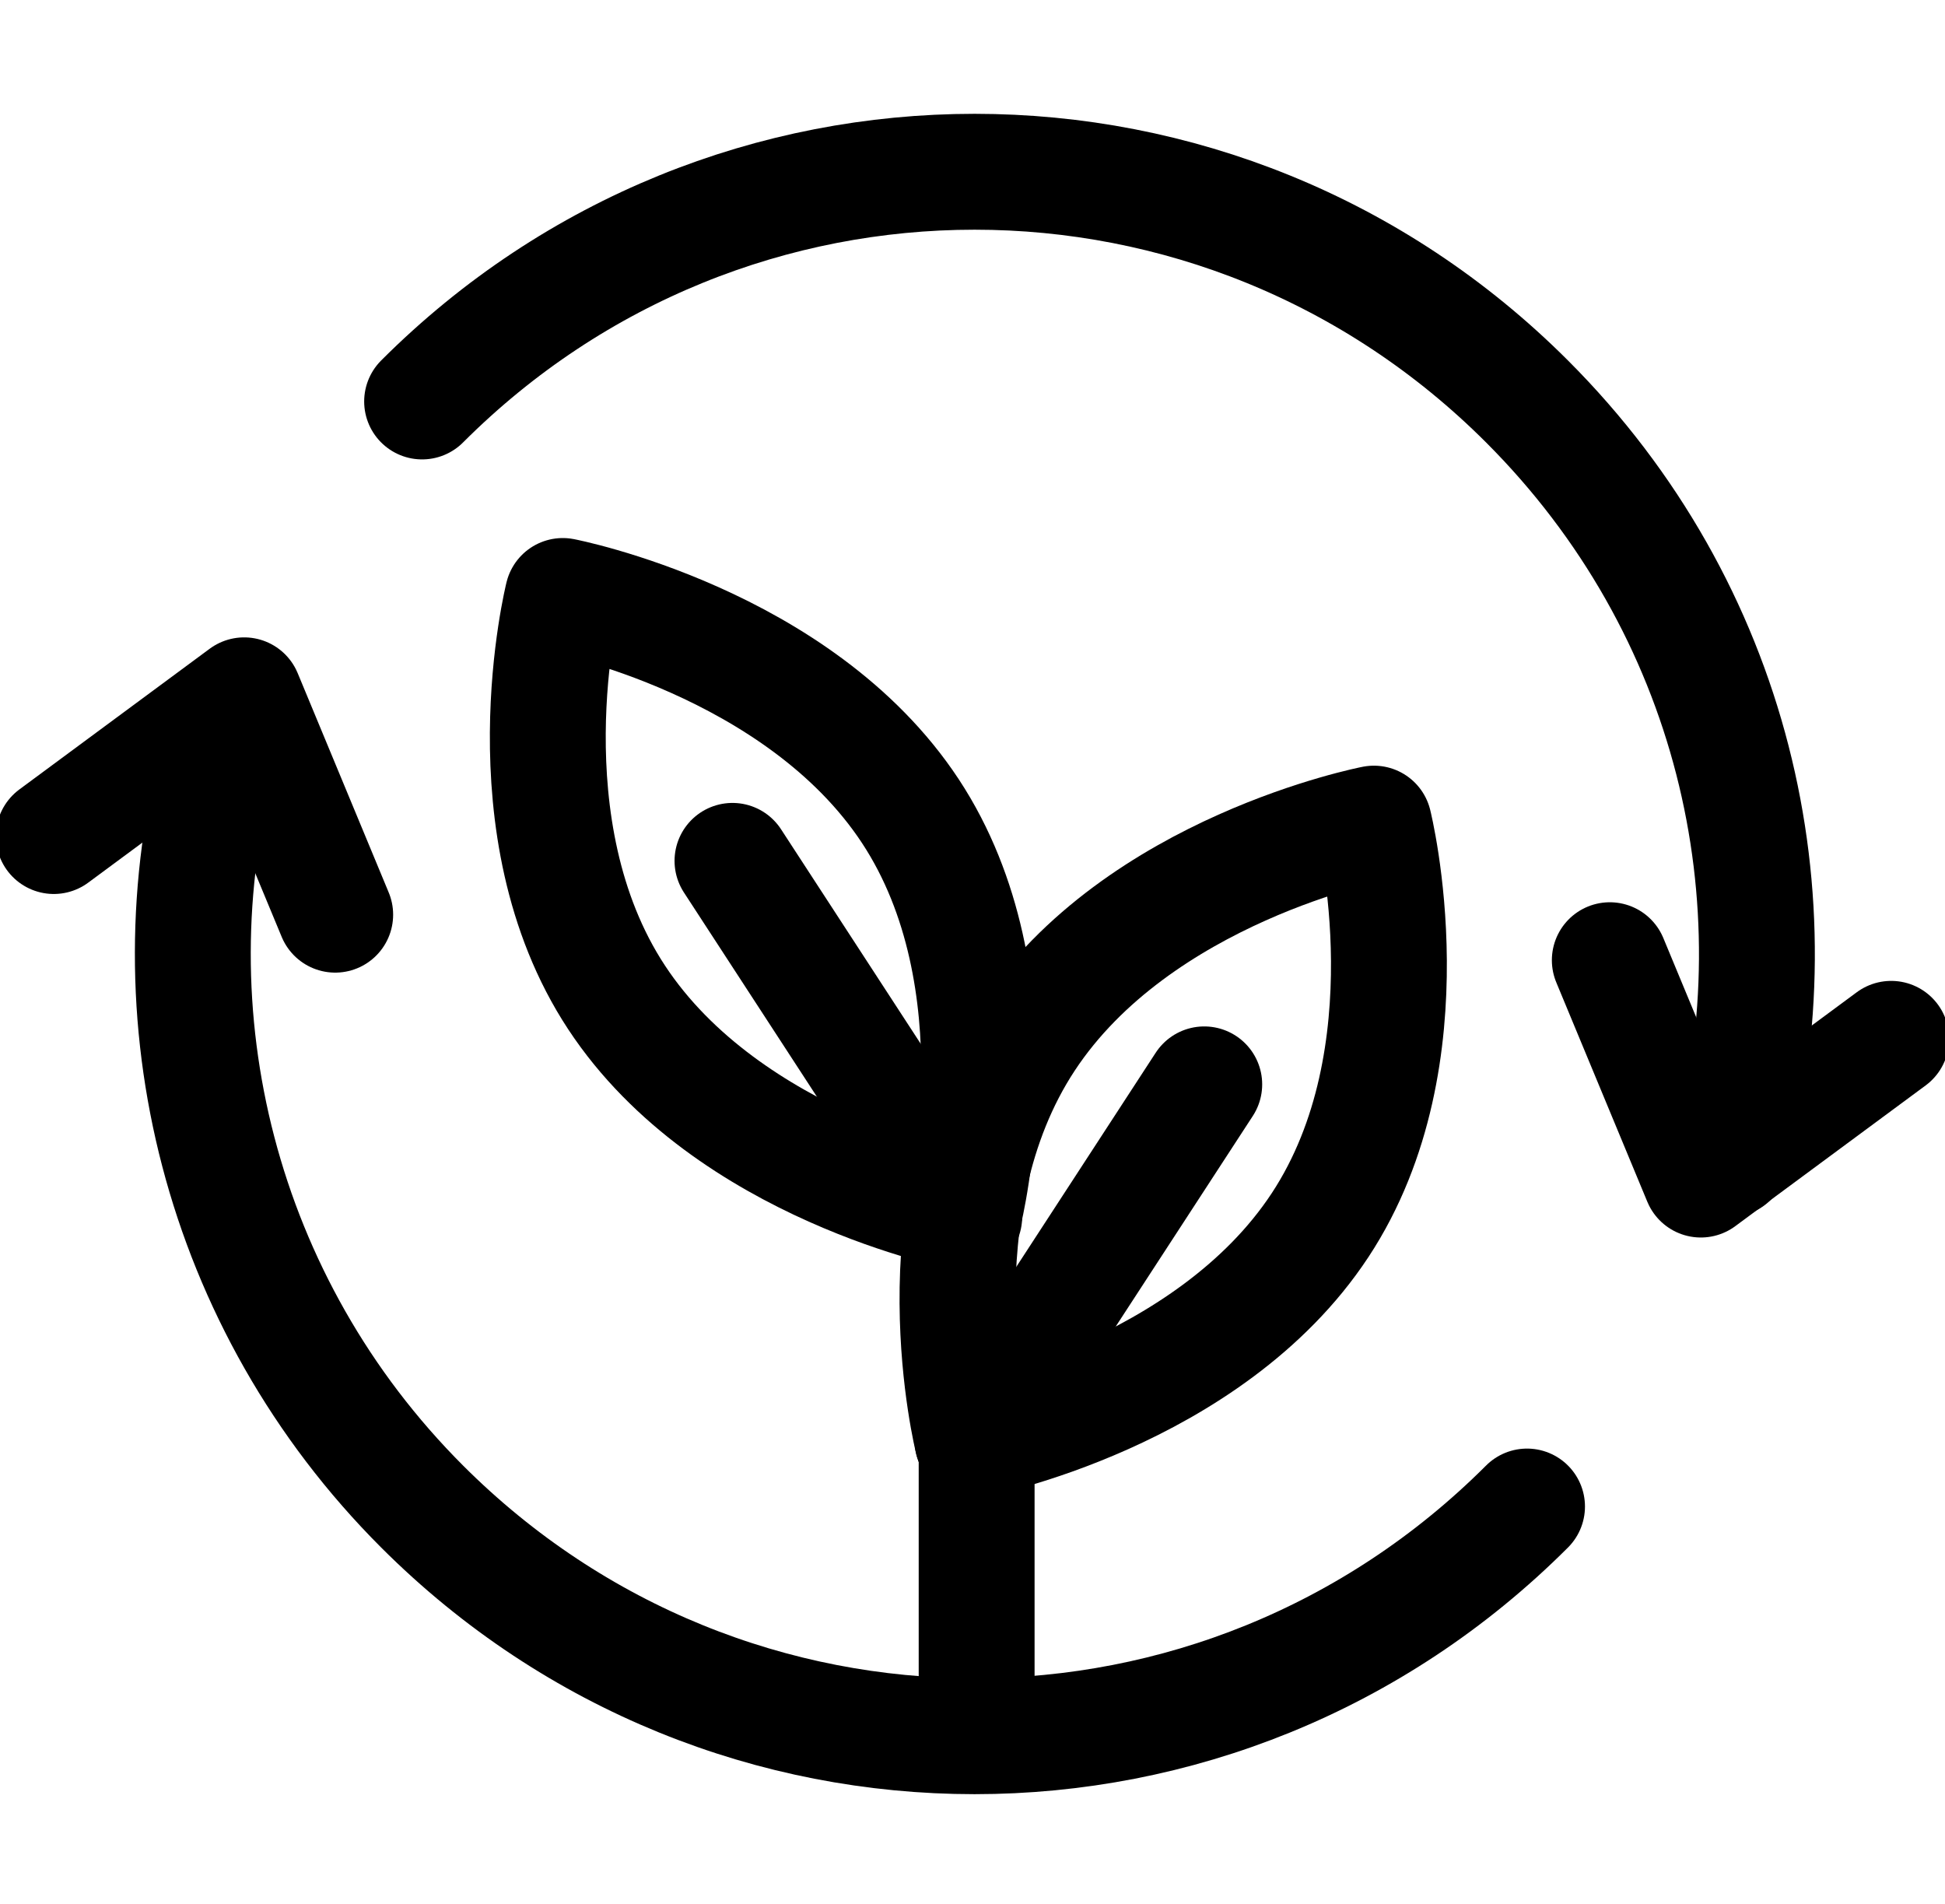
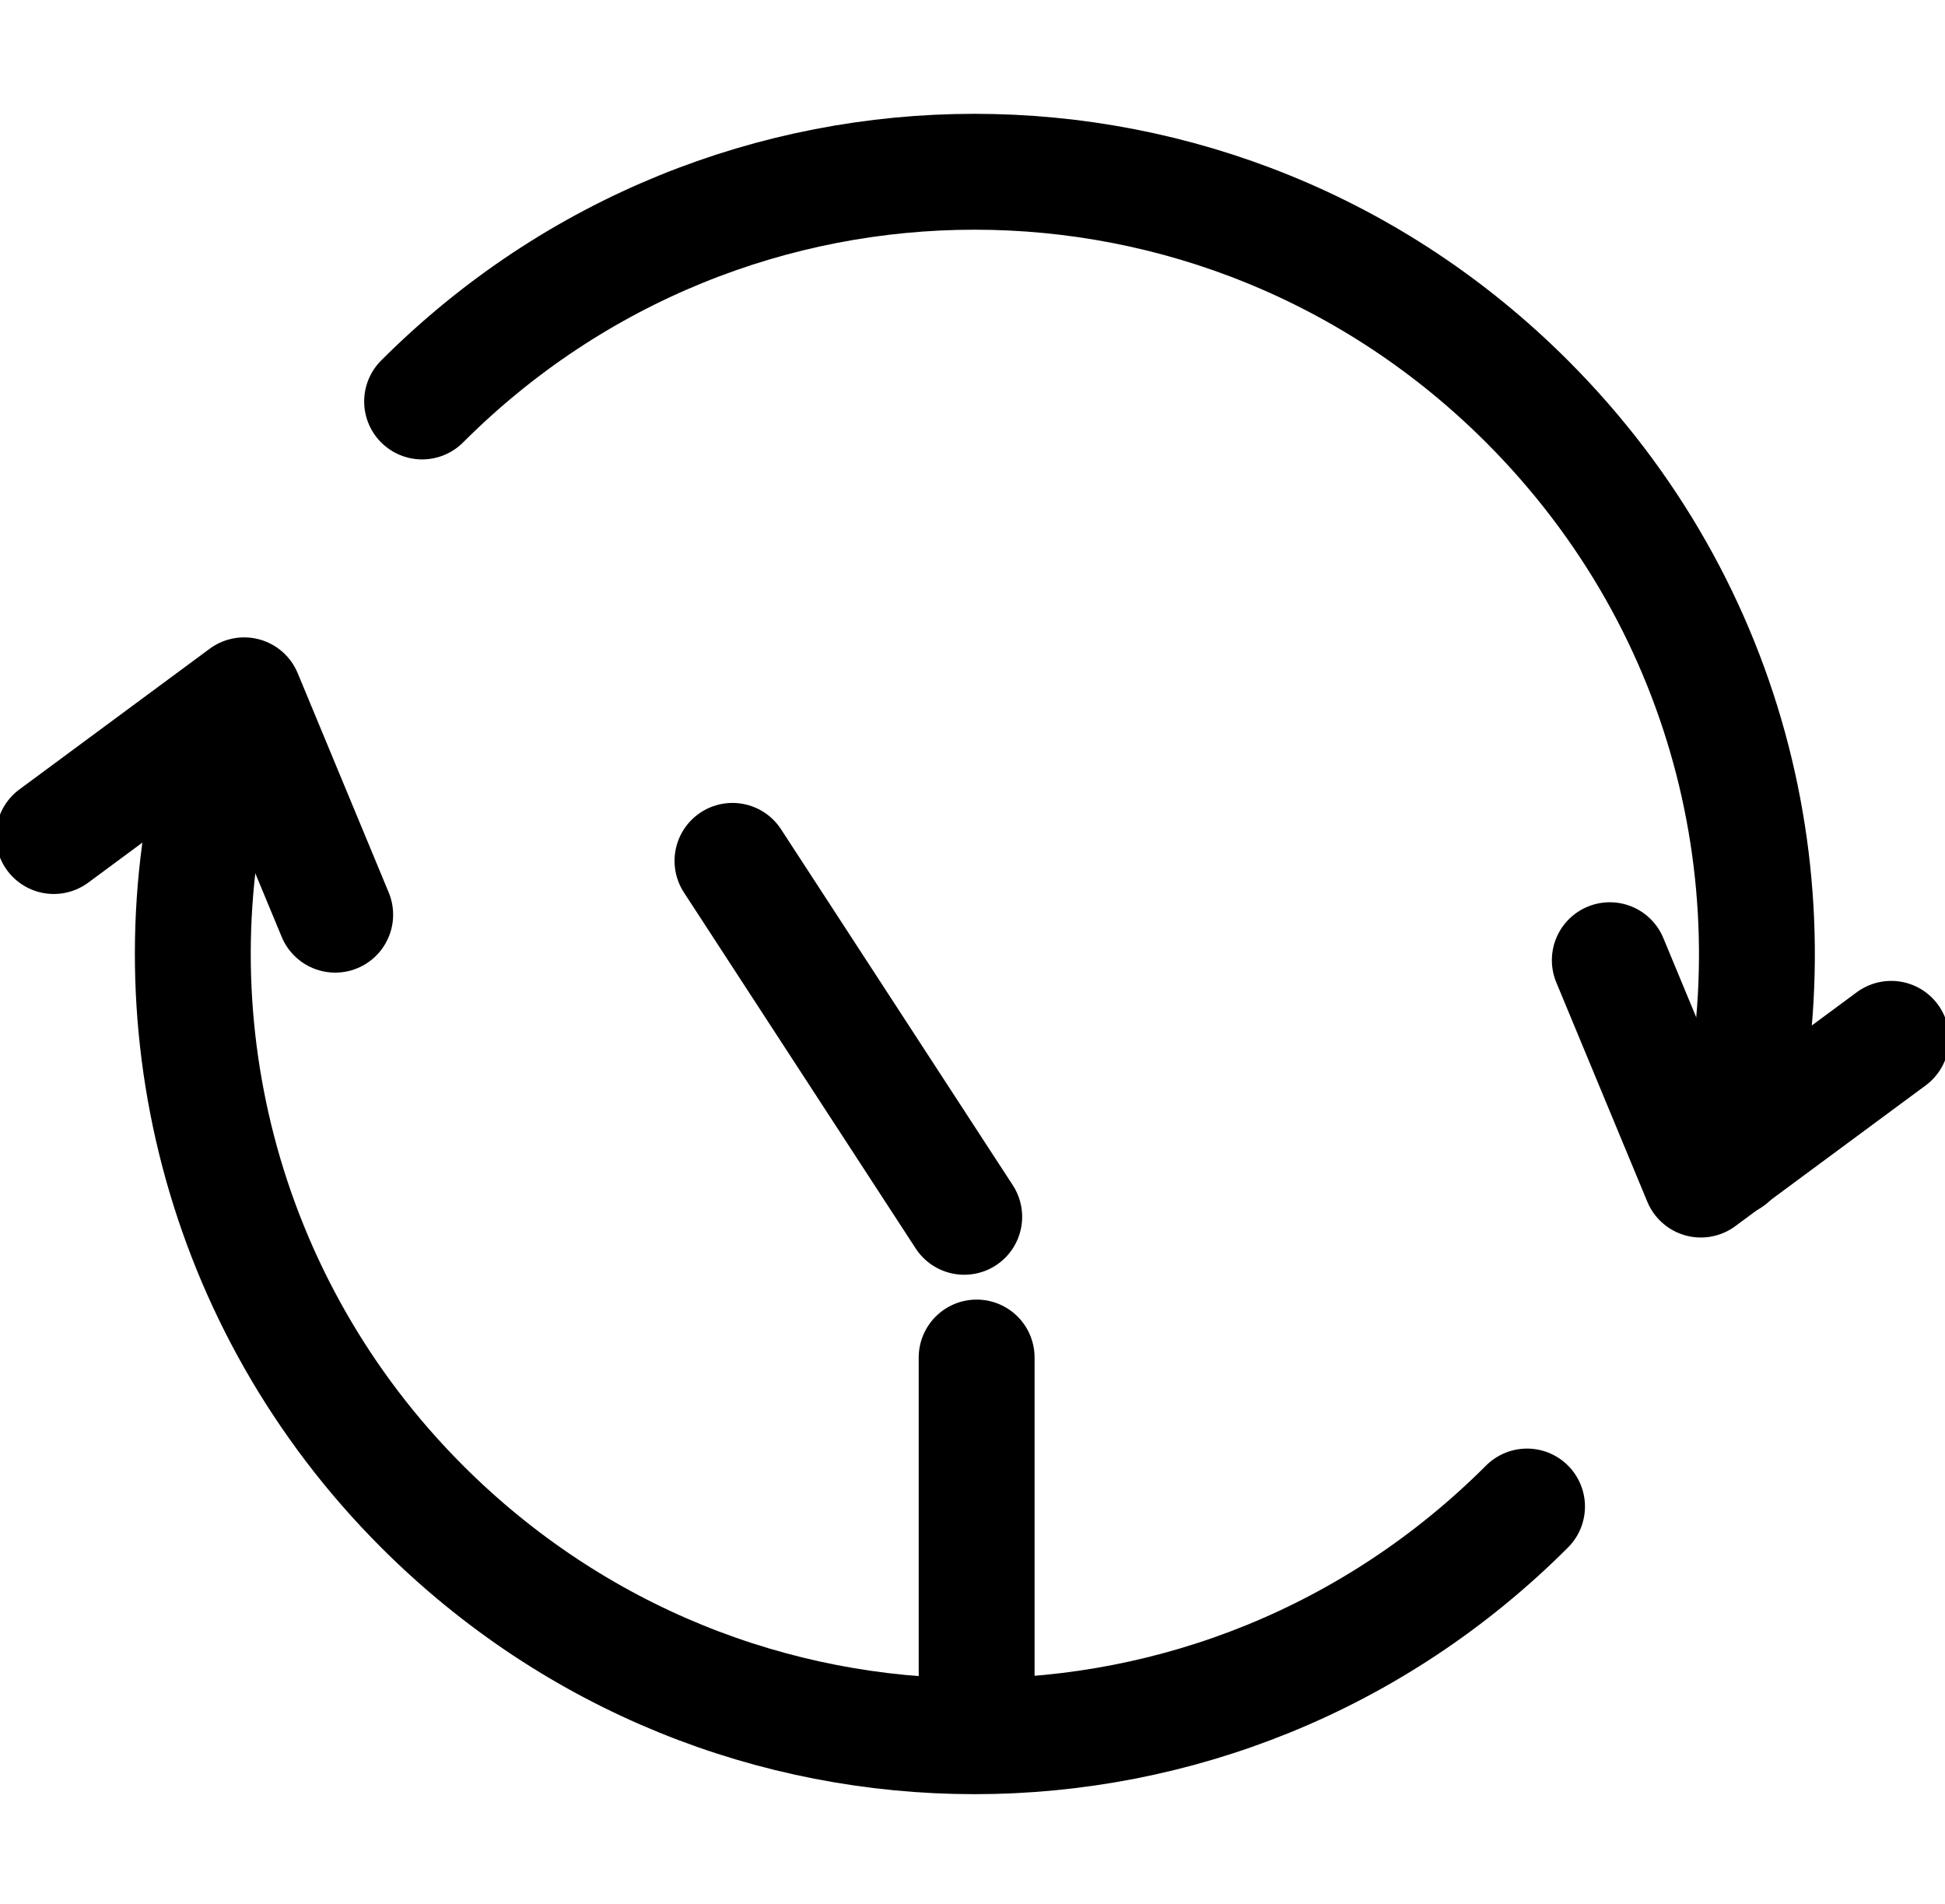
<svg xmlns="http://www.w3.org/2000/svg" id="Calque_1" version="1.1" viewBox="0 0 47 46">
  <defs>
    <style>
      .st0 {
        fill: none;
        stroke: #000;
        stroke-linecap: round;
        stroke-linejoin: round;
        stroke-width: 2.8px;
      }
    </style>
  </defs>
  <path class="st0" d="M10.2,9.7c7.4-7.4,19.3-7.4,26.7,0,5,5,6.6,12,4.9,18.3" />
  <path class="st0" d="M36.9,36.4c-7.4,7.4-19.3,7.4-26.7,0-4.9-4.9-6.6-11.9-4.9-18.2" />
  <path class="st0" d="M1.3,20.2l4.6-3.4,2.2,5.3" />
  <path class="st0" d="M45.7,25.1l-4.6,3.4-2.2-5.3" />
  <path class="st0" d="M23.6,41.9v-9.1" />
-   <path class="st0" d="M13.6,14.4s5.7,1.1,8.4,5.2c2.7,4.1,1.3,9.7,1.3,9.7,0,0-5.7-1.1-8.4-5.2-2.7-4.1-1.3-9.7-1.3-9.7Z" />
  <path class="st0" d="M23.3,29.4l-5.6-8.6" />
-   <path class="st0" d="M33.2,19.9s-5.7,1.1-8.4,5.2c-2.7,4.1-1.3,9.7-1.3,9.7,0,0,5.7-1.1,8.4-5.2,2.7-4.1,1.3-9.7,1.3-9.7Z" />
-   <path class="st0" d="M23.5,34.8l5.6-8.6" />
</svg>